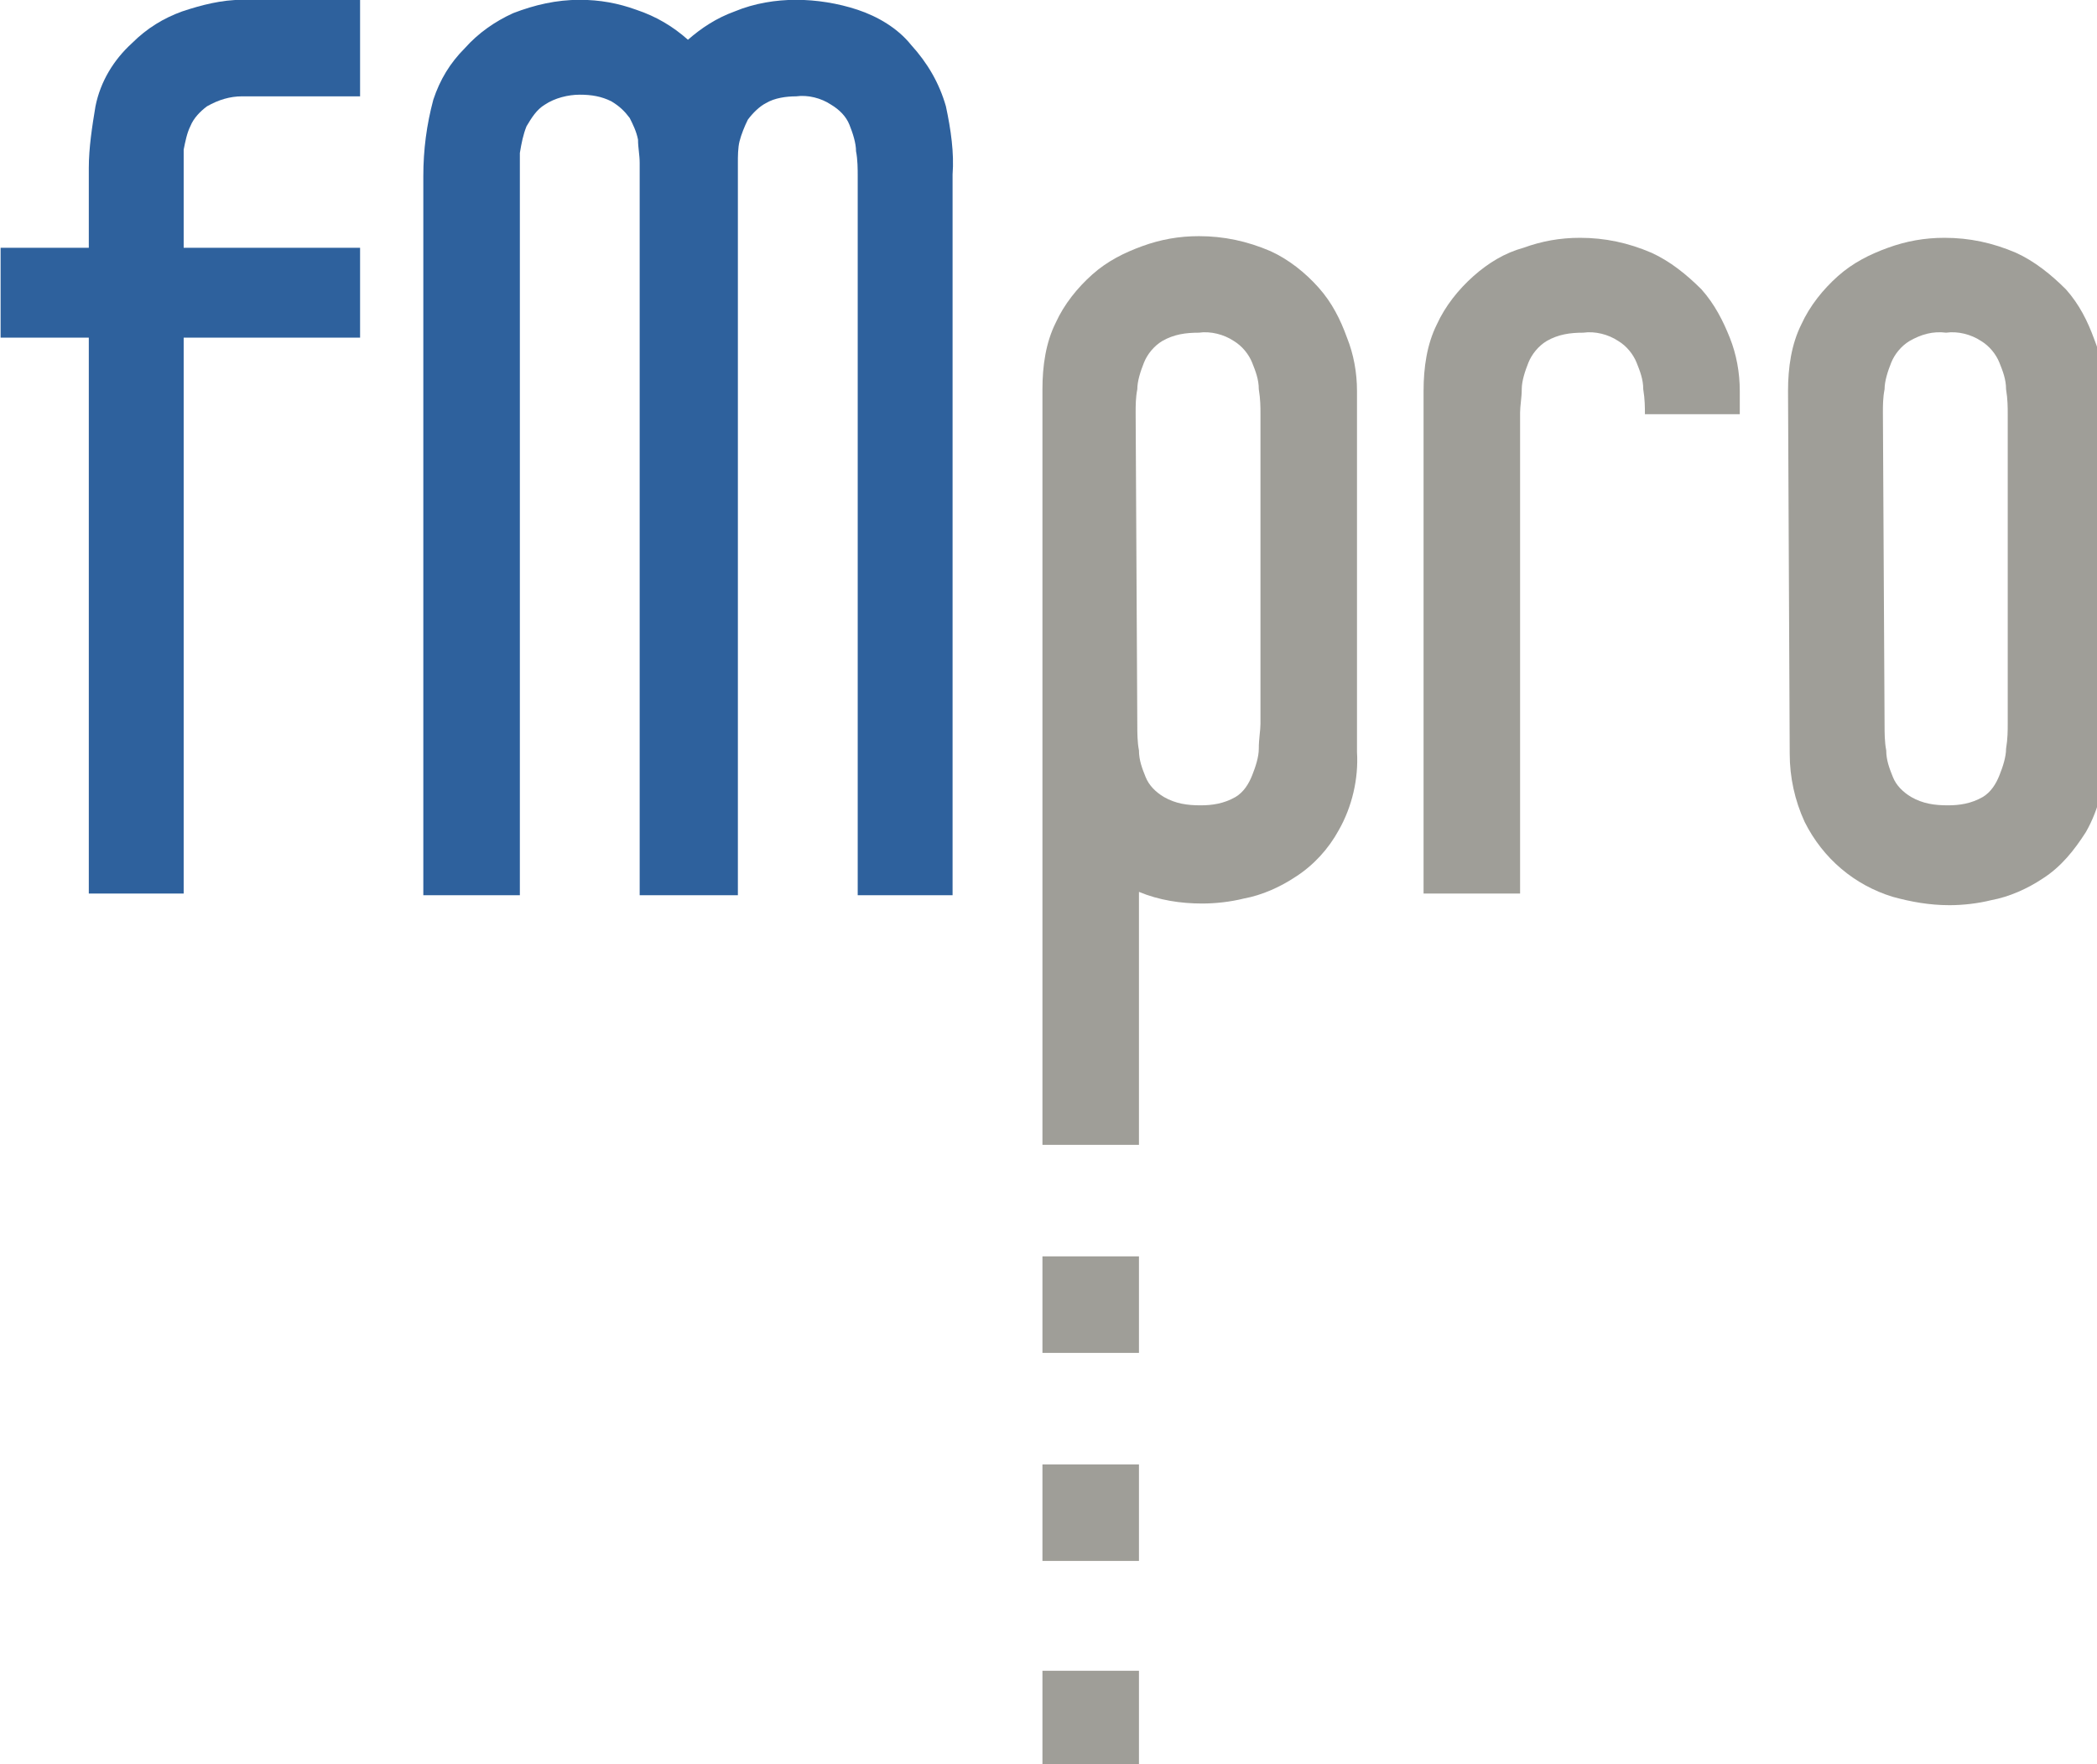
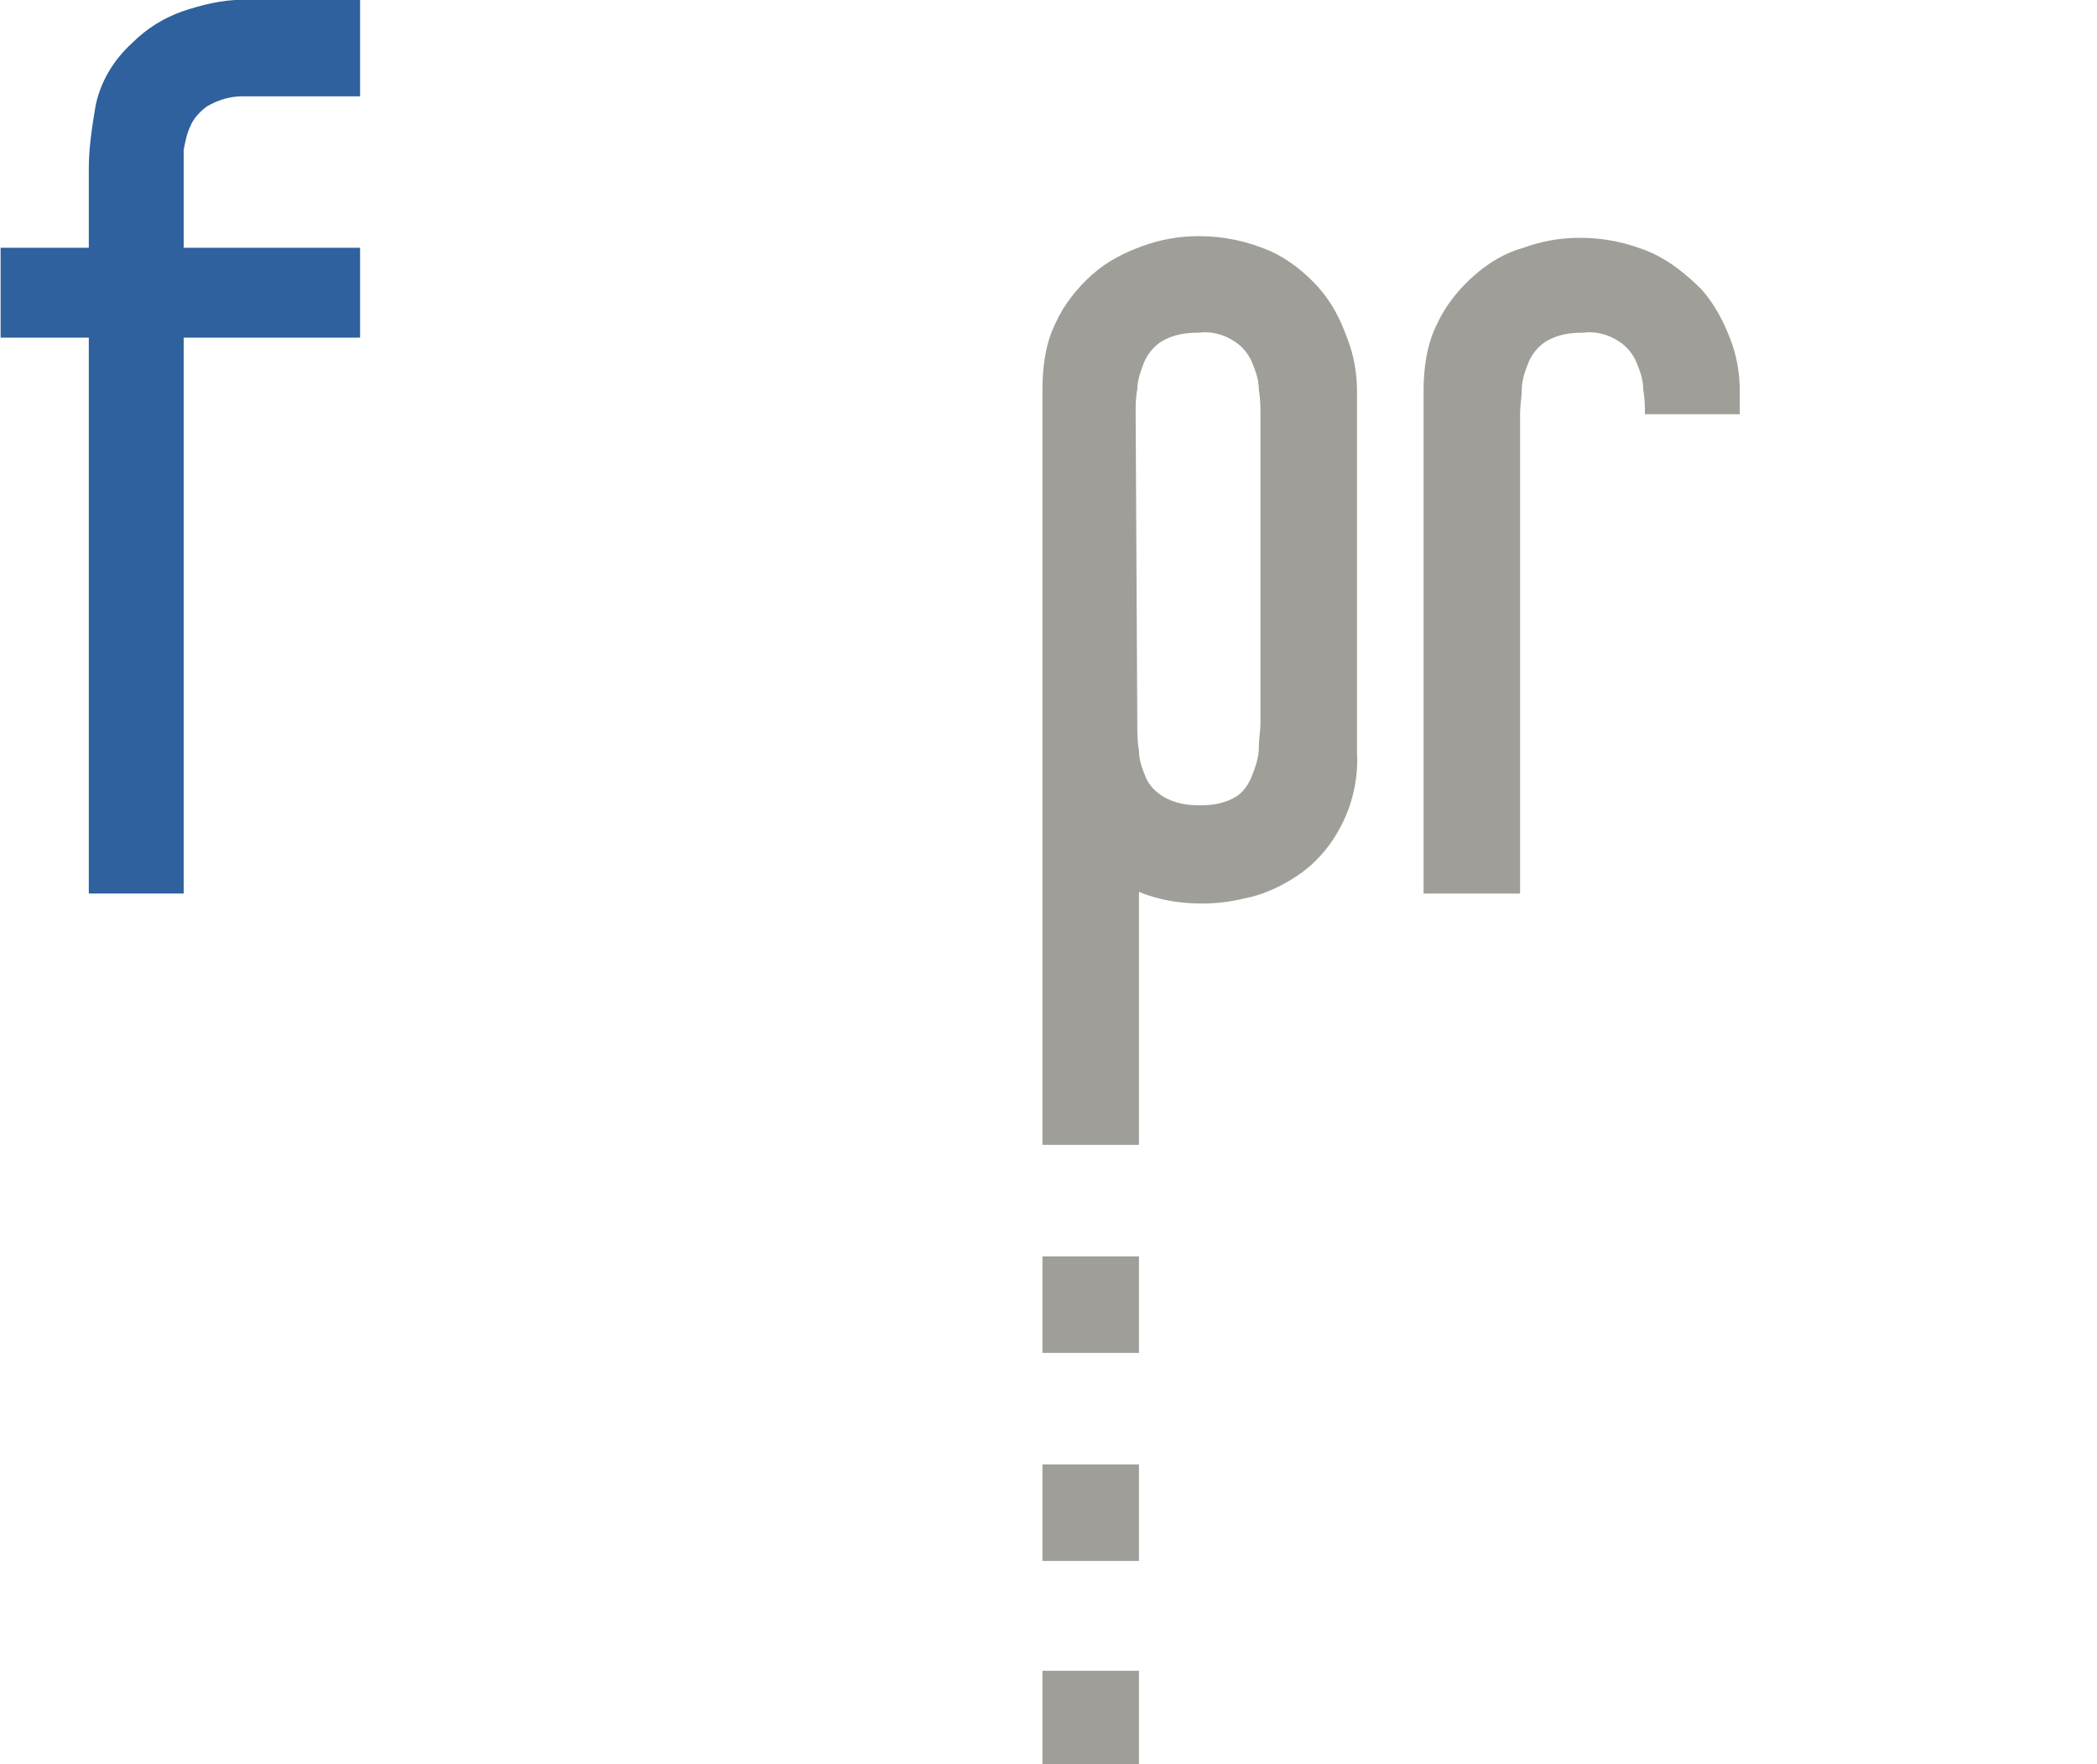
<svg xmlns="http://www.w3.org/2000/svg" width="504px" height="424px" viewBox="0 0 504 424" version="1.1">
  <g id="surface1">
    <path style=" stroke:none;fill-rule:nonzero;fill:rgb(62.353%,61.961%,59.608%);fill-opacity:1;" d="M 273.344 174.355 C 273.344 175.957 273.344 178.355 273.742 180.355 C 273.742 182.758 274.543 184.758 275.344 186.758 C 276.145 188.758 277.742 190.355 279.742 191.555 C 282.543 193.156 285.344 193.555 288.543 193.555 C 291.344 193.555 294.145 193.156 296.945 191.555 C 298.945 190.355 300.145 188.355 300.945 186.355 C 301.742 184.355 302.543 181.957 302.543 179.957 C 302.543 177.555 302.945 175.555 302.945 173.957 L 302.945 99.555 C 302.945 97.957 302.945 95.957 302.543 93.555 C 302.543 91.156 301.742 89.156 300.945 87.156 C 300.145 85.156 298.543 83.156 296.543 81.957 C 294.145 80.355 290.945 79.555 288.145 79.957 C 284.945 79.957 282.145 80.355 279.344 81.957 C 277.344 83.156 275.742 85.156 274.945 87.156 C 274.145 89.156 273.344 91.555 273.344 93.555 C 272.945 95.555 272.945 97.555 272.945 99.156 Z M 250.543 275.555 L 250.543 93.555 C 250.543 87.957 251.344 82.355 253.742 77.555 C 255.742 73.156 258.945 69.156 262.543 65.957 C 266.145 62.758 270.145 60.758 274.543 59.156 C 278.945 57.555 283.344 56.758 288.145 56.758 C 294.145 56.758 299.742 57.957 305.344 60.355 C 309.742 62.355 313.742 65.555 316.945 69.156 C 320.145 72.758 322.145 76.758 323.742 81.156 C 325.344 85.156 326.145 89.555 326.145 93.957 L 326.145 180.758 C 326.543 187.156 324.945 193.957 321.742 199.555 C 319.344 203.957 315.742 207.957 311.344 210.758 C 307.742 213.156 303.344 215.156 298.945 215.957 C 295.742 216.758 292.145 217.156 288.945 217.156 C 283.742 217.156 278.543 216.355 273.742 214.355 L 273.742 275.156 L 250.543 275.156 Z M 250.543 275.555 " />
-     <path style=" stroke:none;fill-rule:nonzero;fill:rgb(18.039%,38.039%,61.569%);fill-opacity:1;" d="M 153.742 215.156 L 153.742 39.156 C 153.742 37.156 153.344 35.555 153.344 33.555 C 152.945 31.555 152.145 29.957 151.344 28.355 C 150.145 26.758 148.945 25.555 146.945 24.355 C 144.543 23.156 142.145 22.758 139.344 22.758 C 136.543 22.758 133.344 23.555 130.945 25.156 C 128.945 26.355 127.742 28.355 126.543 30.355 C 125.742 32.355 125.344 34.355 124.945 36.758 C 124.945 39.156 124.945 40.758 124.945 42.355 L 124.945 215.156 L 101.742 215.156 L 101.742 42.355 C 101.742 35.957 102.543 29.957 104.145 23.957 C 105.742 19.156 108.145 15.156 111.742 11.555 C 114.945 7.957 118.945 5.156 123.344 3.156 C 128.543 1.156 133.742 -0.043 139.344 -0.043 C 144.145 -0.043 148.543 0.758 152.945 2.355 C 157.742 3.957 161.742 6.355 165.344 9.555 C 168.543 6.758 172.145 4.355 176.543 2.758 C 181.344 0.758 186.543 -0.043 191.344 -0.043 C 196.145 -0.043 201.344 0.758 206.145 2.355 C 210.945 3.957 215.742 6.758 218.945 10.758 C 222.945 15.156 225.742 19.957 227.344 25.555 C 228.543 31.156 229.344 36.758 228.945 41.957 L 228.945 215.156 L 206.145 215.156 L 206.145 42.355 C 206.145 40.758 206.145 38.355 205.742 36.355 C 205.742 34.355 204.945 31.957 204.145 29.957 C 203.344 27.957 201.742 26.355 199.742 25.156 C 197.344 23.555 194.145 22.758 191.344 23.156 C 188.945 23.156 186.145 23.555 184.145 24.758 C 182.543 25.555 180.945 27.156 179.742 28.758 C 178.945 30.355 178.145 32.355 177.742 33.957 C 177.344 35.555 177.344 37.555 177.344 39.156 L 177.344 215.156 Z M 153.742 215.156 " />
    <path style=" stroke:none;fill-rule:nonzero;fill:rgb(18.039%,38.039%,61.569%);fill-opacity:1;" d="M 21.344 214.758 L 21.344 81.156 L 0.145 81.156 L 0.145 59.555 L 21.344 59.555 L 21.344 40.355 C 21.344 35.555 22.145 30.355 22.945 25.555 C 24.145 19.555 27.344 14.355 31.742 10.355 C 35.344 6.758 39.344 4.355 43.742 2.758 C 48.543 1.156 53.344 -0.043 58.145 -0.043 L 86.543 -0.043 L 86.543 23.156 L 58.145 23.156 C 55.344 23.156 52.543 23.957 49.742 25.555 C 48.145 26.758 46.543 28.355 45.742 30.355 C 44.945 31.957 44.543 33.957 44.145 35.957 C 44.145 37.957 44.145 39.156 44.145 40.355 L 44.145 59.555 L 86.543 59.555 L 86.543 81.156 L 44.145 81.156 L 44.145 214.758 Z M 21.344 214.758 " />
    <path style=" stroke:none;fill-rule:nonzero;fill:rgb(62.353%,61.961%,59.608%);fill-opacity:1;" d="M 365.344 214.758 L 342.145 214.758 L 342.145 93.957 C 342.145 88.355 342.945 82.758 345.344 77.957 C 347.344 73.555 350.543 69.555 354.145 66.355 C 357.742 63.156 361.742 60.758 366.145 59.555 C 370.543 57.957 374.945 57.156 379.742 57.156 C 385.742 57.156 391.344 58.355 396.945 60.758 C 401.344 62.758 405.344 65.957 408.945 69.555 C 412.145 73.156 414.145 77.156 415.742 81.156 C 417.344 85.156 418.145 89.555 418.145 93.957 L 418.145 99.555 L 395.344 99.555 C 395.344 97.957 395.344 95.957 394.945 93.555 C 394.945 91.156 394.145 89.156 393.344 87.156 C 392.543 85.156 390.945 83.156 388.945 81.957 C 386.543 80.355 383.344 79.555 380.543 79.957 C 377.344 79.957 374.543 80.355 371.742 81.957 C 369.742 83.156 368.145 85.156 367.344 87.156 C 366.543 89.156 365.742 91.555 365.742 93.555 C 365.742 95.555 365.344 97.555 365.344 99.156 Z M 365.344 214.758 " />
-     <path style=" stroke:none;fill-rule:nonzero;fill:rgb(62.353%,61.961%,59.608%);fill-opacity:1;" d="M 452.945 174.355 C 452.945 175.957 452.945 178.355 453.344 180.355 C 453.344 182.758 454.145 184.758 454.945 186.758 C 455.742 188.758 457.344 190.355 459.344 191.555 C 462.145 193.156 464.945 193.555 468.145 193.555 C 470.945 193.555 473.742 193.156 476.543 191.555 C 478.543 190.355 479.742 188.355 480.543 186.355 C 481.344 184.355 482.145 181.957 482.145 179.957 C 482.543 177.555 482.543 175.555 482.543 173.957 L 482.543 99.555 C 482.543 97.957 482.543 95.957 482.145 93.555 C 482.145 91.156 481.344 89.156 480.543 87.156 C 479.742 85.156 478.145 83.156 476.145 81.957 C 473.742 80.355 470.543 79.555 467.742 79.957 C 464.543 79.555 461.742 80.355 458.945 81.957 C 456.945 83.156 455.344 85.156 454.543 87.156 C 453.742 89.156 452.945 91.555 452.945 93.555 C 452.543 95.555 452.543 97.555 452.543 99.156 Z M 429.742 93.957 C 429.742 88.355 430.543 82.758 432.945 77.957 C 434.945 73.555 438.145 69.555 441.742 66.355 C 445.344 63.156 449.344 61.156 453.742 59.555 C 458.145 57.957 462.543 57.156 467.344 57.156 C 473.344 57.156 478.945 58.355 484.543 60.758 C 488.945 62.758 492.945 65.957 496.543 69.555 C 499.742 73.156 501.742 77.156 503.344 81.555 C 504.945 85.555 505.742 89.957 505.742 94.355 L 505.742 181.156 C 506.145 187.555 504.543 194.355 501.344 199.957 C 498.543 204.355 495.344 208.355 490.945 211.156 C 487.344 213.555 482.945 215.555 478.543 216.355 C 475.344 217.156 471.742 217.555 468.543 217.555 C 463.742 217.555 459.344 216.758 454.945 215.555 C 445.742 212.758 438.145 206.355 433.742 197.555 C 431.344 192.355 430.145 186.758 430.145 181.156 Z M 429.742 93.957 " />
    <path style=" stroke:none;fill-rule:nonzero;fill:rgb(62.353%,61.961%,59.608%);fill-opacity:1;" d="M 250.543 301.957 L 273.742 301.957 L 273.742 325.156 L 250.543 325.156 Z M 250.543 301.957 " />
    <path style=" stroke:none;fill-rule:nonzero;fill:rgb(62.353%,61.961%,59.608%);fill-opacity:1;" d="M 250.543 351.957 L 273.742 351.957 L 273.742 375.156 L 250.543 375.156 Z M 250.543 351.957 " />
    <path style=" stroke:none;fill-rule:nonzero;fill:rgb(62.353%,61.961%,59.608%);fill-opacity:1;" d="M 250.543 401.555 L 273.742 401.555 L 273.742 424.758 L 250.543 424.758 Z M 250.543 401.555 " />
  </g>
</svg>